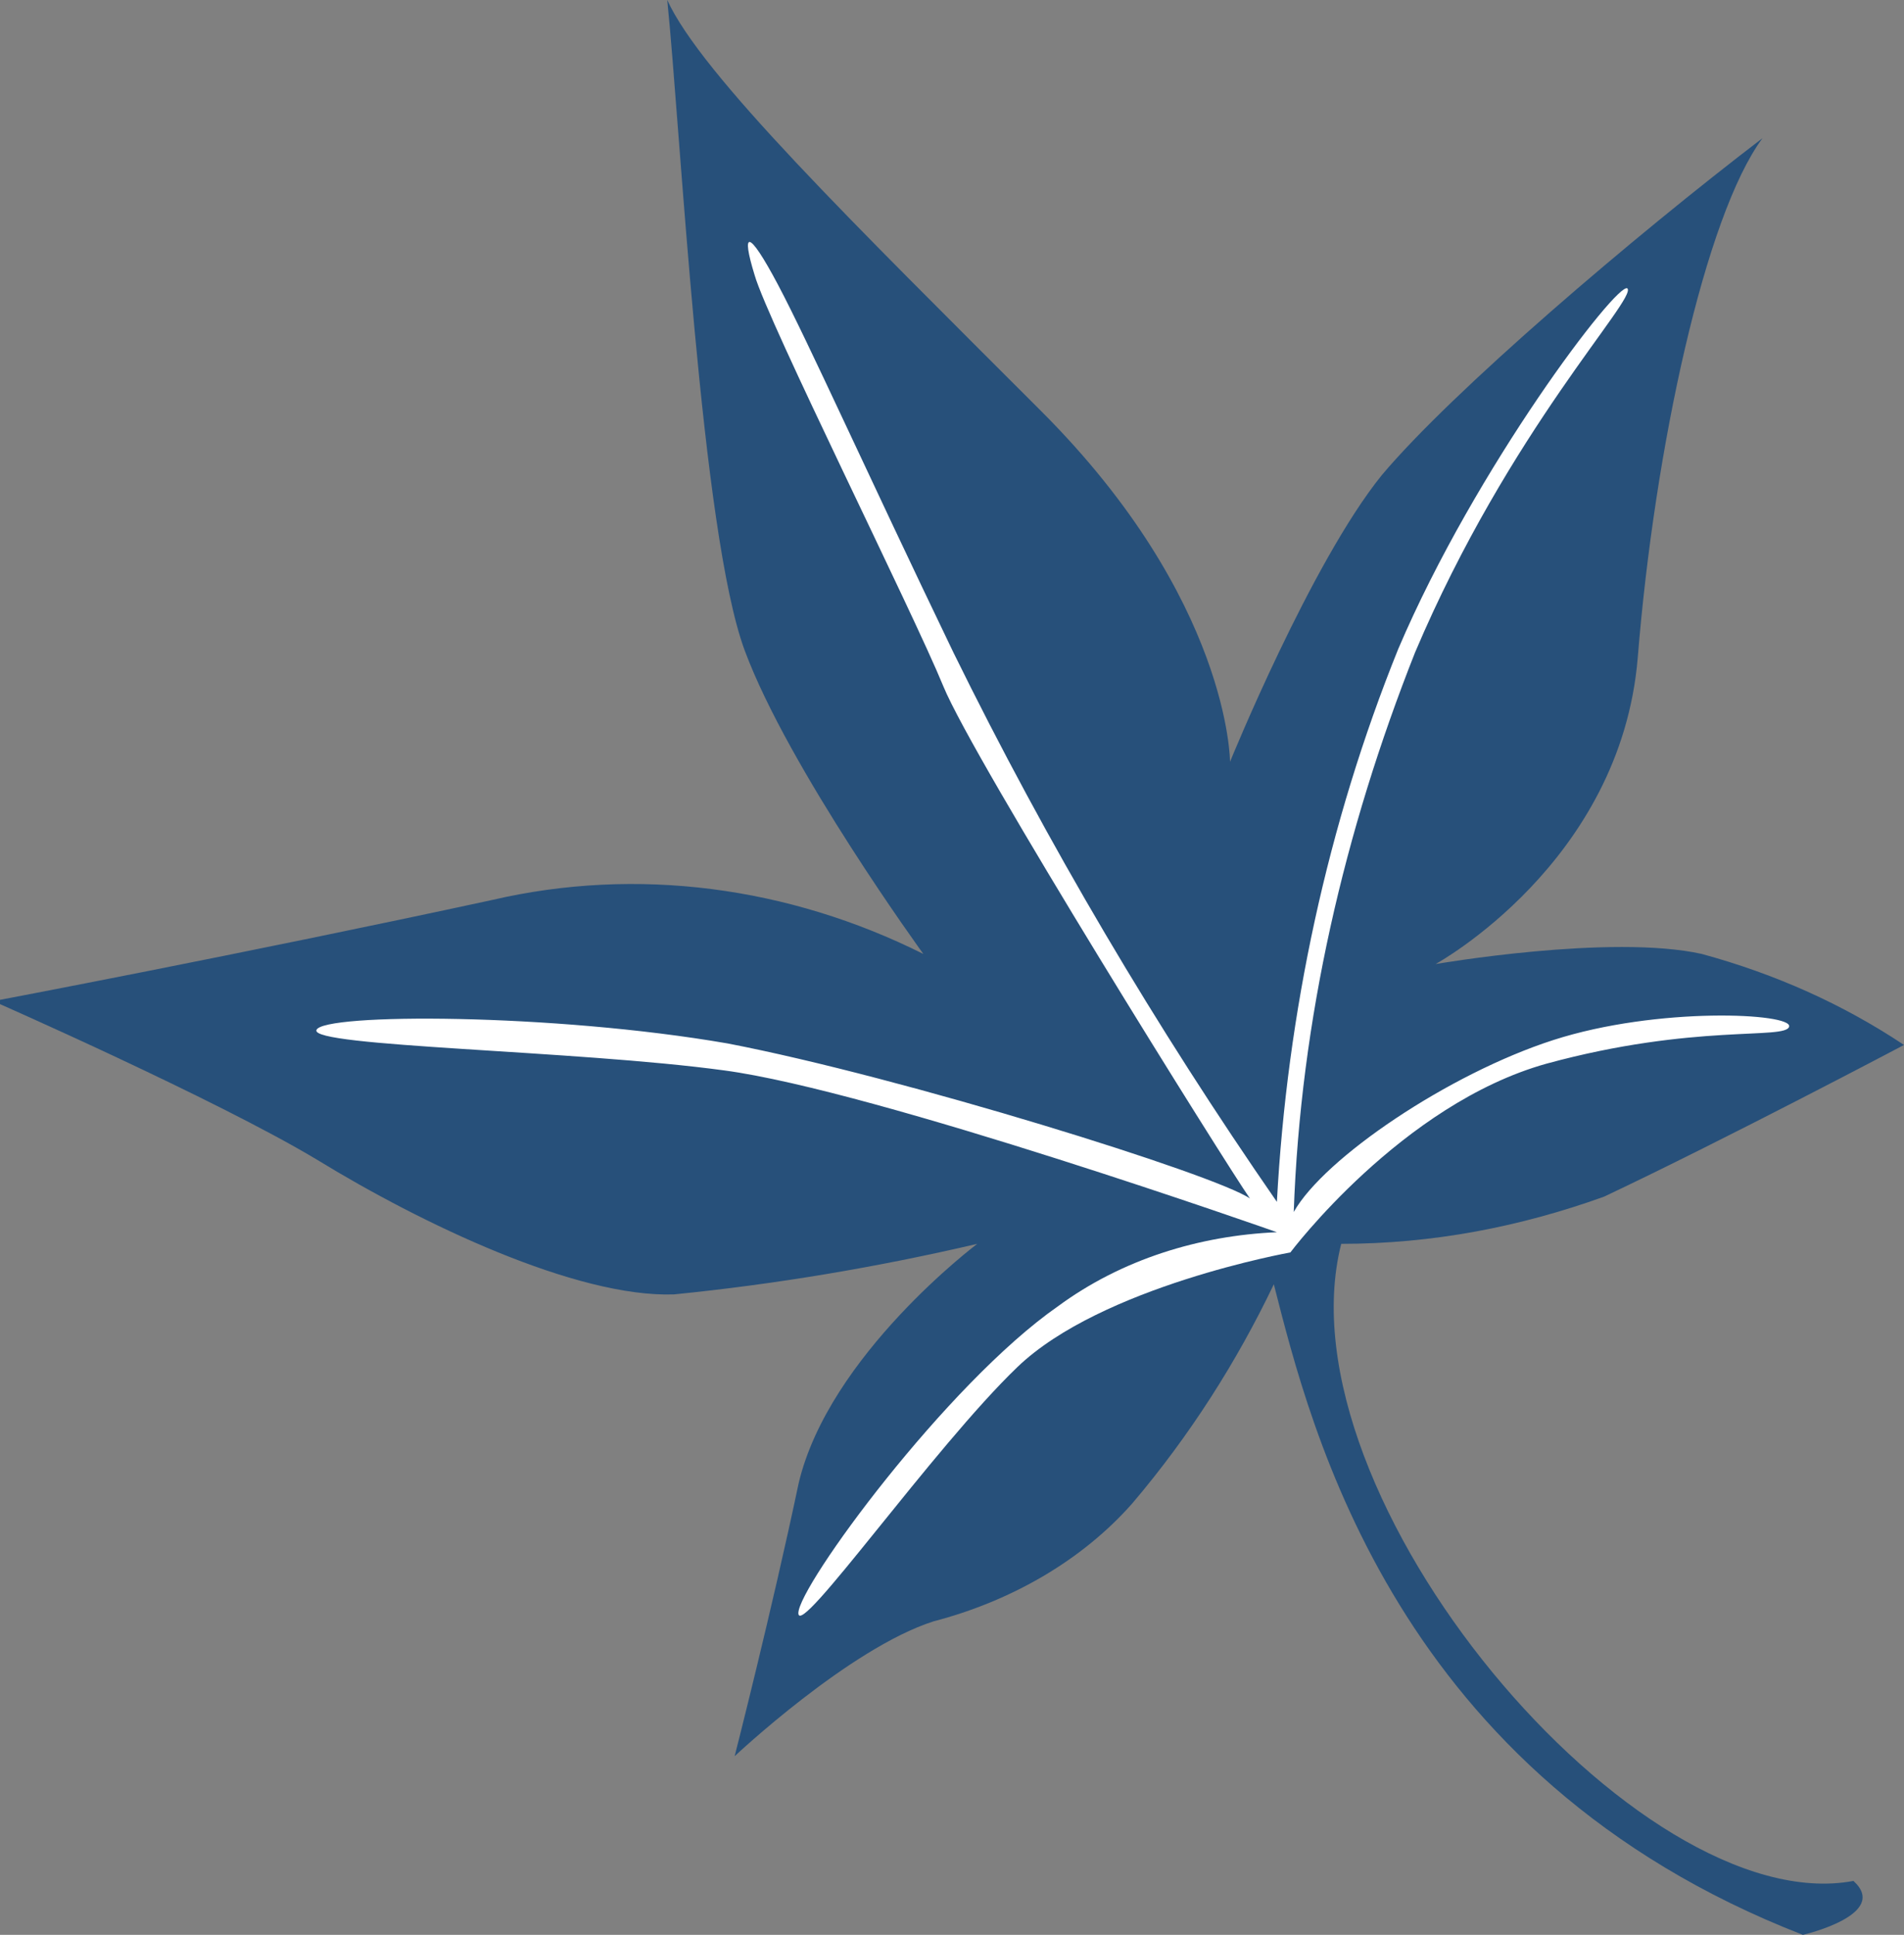
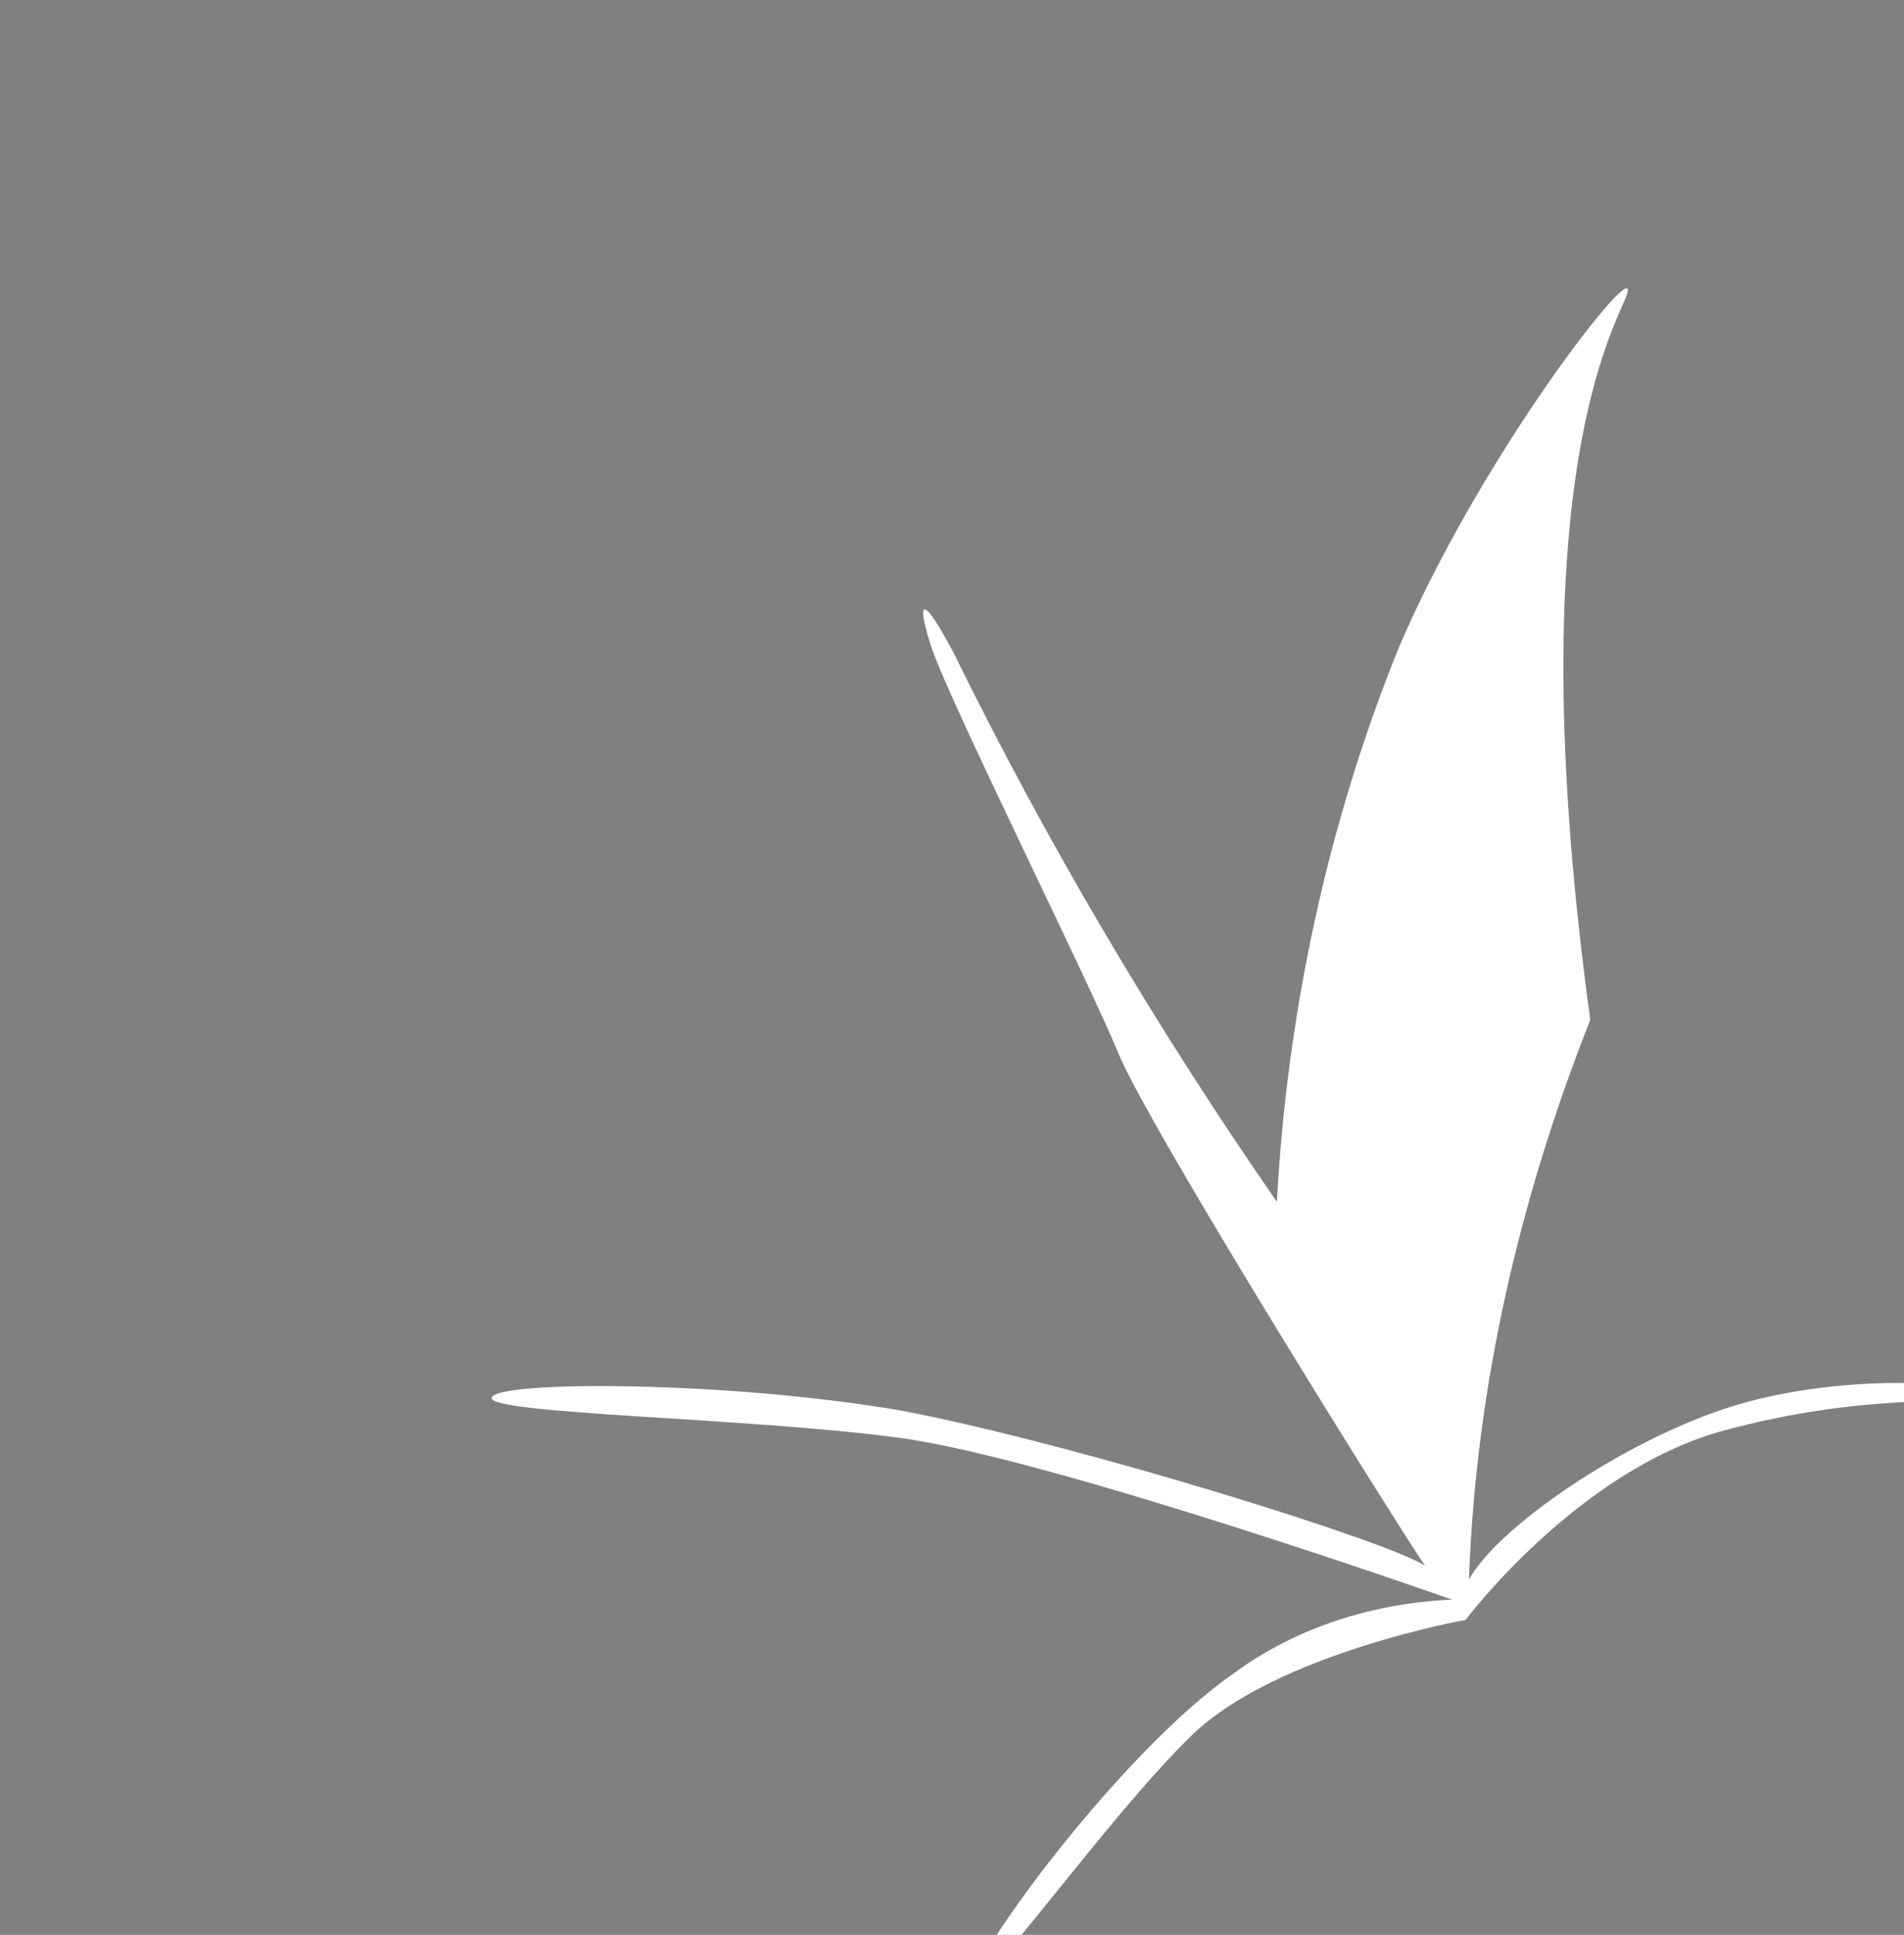
<svg xmlns="http://www.w3.org/2000/svg" version="1.1" id="レイヤー_1" x="0px" y="0px" viewBox="0 0 56.5 57.4" style="enable-background:new 0 0 56.5 57.4;" xml:space="preserve">
  <rect x="0" y="0" width="56.5" height="57.4" fill="#808080" stroke="none" />
  <style type="text/css">
	.st0{fill:#27507A;}
	.st1{fill:#FFFFFF;}
</style>
  <g transform="translate(0 0)">
-     <path class="st0" d="M39.8,36.9c2.7,0,5.3-0.5,7.8-1.4c3.6-1.7,8.9-4.5,8.9-4.5c-1.8-1.2-3.8-2.1-6-2.7c-2.7-0.6-7.9,0.3-7.9,0.3   s5.5-3,6-9.1c0.5-6.2,2-13.1,3.7-15.4c-3.8,2.9-9.2,7.5-11.3,10c-2.1,2.6-4.5,8.5-4.5,8.5s0-4.8-5.6-10.4S20.8,2.2,19.8,0   c0.4,3.9,1,15.8,2.3,19.3s5.3,9,5.3,9c-4-2-8.5-2.6-12.8-1.6c-7.4,1.6-14.8,3-14.8,3s6.6,2.9,9.6,4.7c3.1,1.9,7.7,4.1,10.6,4   c3-0.3,6-0.8,9-1.5c0,0-4.4,3.3-5.3,7.1c-0.8,3.8-1.9,8.1-1.9,8.1s3.4-3.2,5.9-4c2.3-0.6,4.4-1.8,5.9-3.5c1.7-2,3.1-4.2,4.2-6.5   c1.1,4.3,3.6,14.6,15.7,19.3c0,0,2.6-0.6,1.5-1.6C48.6,57,37.9,44.4,39.8,36.9z" />
    <g transform="translate(4.291 6.755)">
      <g transform="translate(0)">
-         <path class="st1" d="M44,1.8c-0.3-0.2-4.5,5.3-6.8,10.7c-2.1,5.2-3.3,10.8-3.6,16.4C30,23.7,26.8,18.3,24,12.6     c-2.6-5.4-4.3-9.2-5.2-10.9c-0.9-1.7-1.1-1.6-0.7-0.3c0.4,1.4,4.7,10,5.6,12.2s8.4,14.2,9.1,15.2c-1-0.7-10.3-3.6-15.5-4.6     c-5.2-0.9-12-0.9-12.2-0.4s7.7,0.6,12.1,1.2c4.5,0.6,16.4,4.8,16.4,4.8c-2.3,0.1-4.6,0.8-6.5,2.2c-3.3,2.3-7.7,8.3-7.7,9.1     s4-4.9,6.5-7.3s8.1-3.4,8.1-3.4s3.3-4.4,7.6-5.6c4.4-1.2,7.1-0.7,7.2-1.1c0.1-0.4-3.9-0.6-7,0.4s-6.8,3.5-7.7,5.1     c0.2-5.7,1.5-11.3,3.6-16.6C40.5,6,44.3,2.1,44,1.8z" />
+         <path class="st1" d="M44,1.8c-0.3-0.2-4.5,5.3-6.8,10.7c-2.1,5.2-3.3,10.8-3.6,16.4C30,23.7,26.8,18.3,24,12.6     c-0.9-1.7-1.1-1.6-0.7-0.3c0.4,1.4,4.7,10,5.6,12.2s8.4,14.2,9.1,15.2c-1-0.7-10.3-3.6-15.5-4.6     c-5.2-0.9-12-0.9-12.2-0.4s7.7,0.6,12.1,1.2c4.5,0.6,16.4,4.8,16.4,4.8c-2.3,0.1-4.6,0.8-6.5,2.2c-3.3,2.3-7.7,8.3-7.7,9.1     s4-4.9,6.5-7.3s8.1-3.4,8.1-3.4s3.3-4.4,7.6-5.6c4.4-1.2,7.1-0.7,7.2-1.1c0.1-0.4-3.9-0.6-7,0.4s-6.8,3.5-7.7,5.1     c0.2-5.7,1.5-11.3,3.6-16.6C40.5,6,44.3,2.1,44,1.8z" />
      </g>
    </g>
  </g>
</svg>